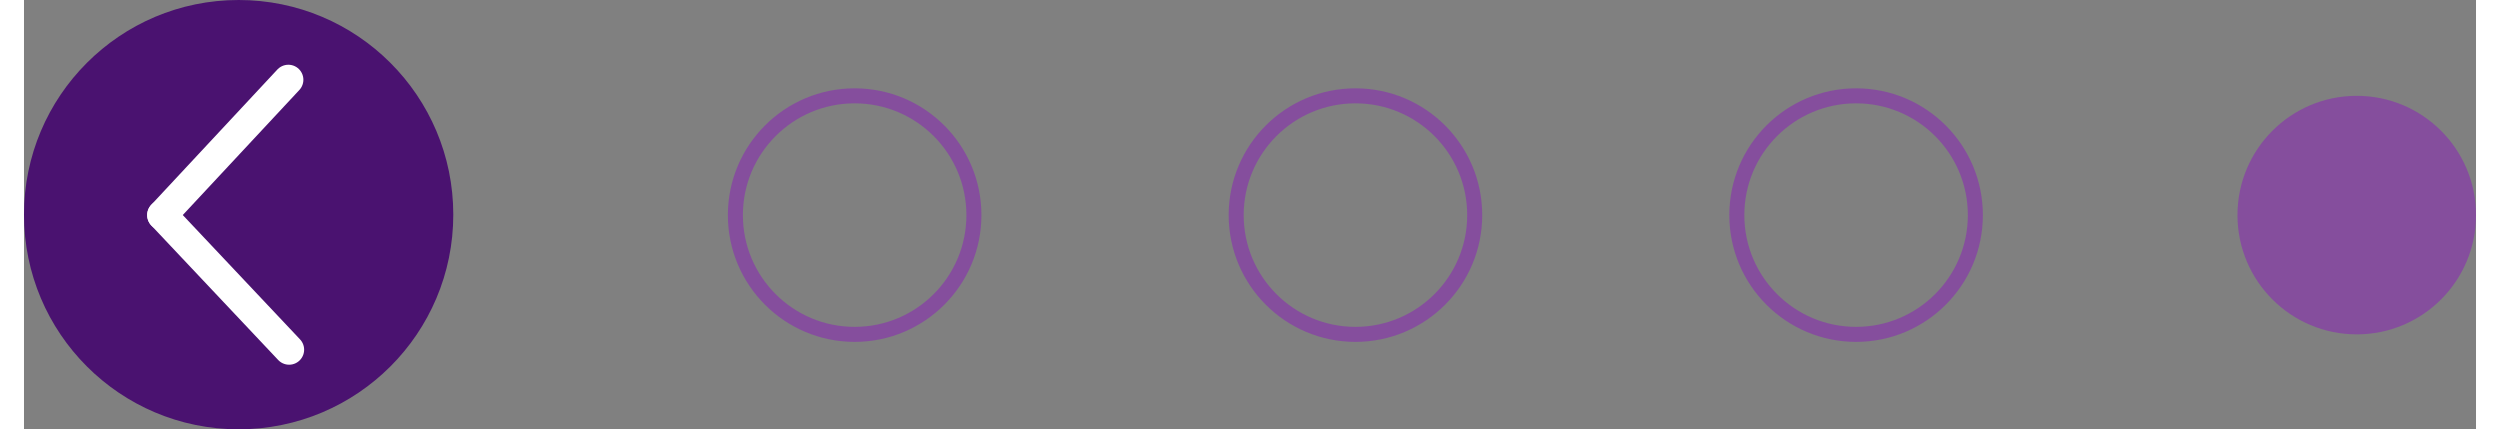
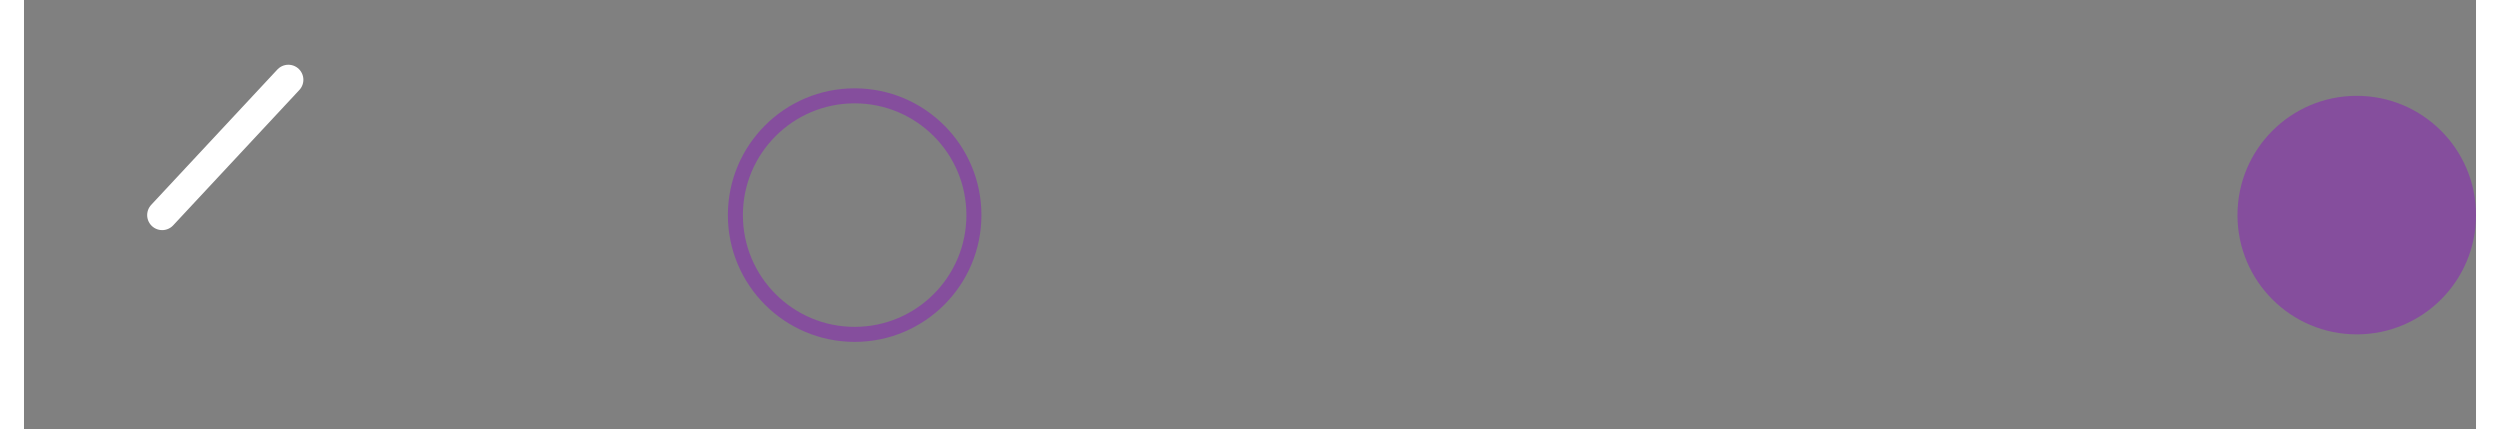
<svg xmlns="http://www.w3.org/2000/svg" id="Isolation_Mode681c7fcb3ac0f" data-name="Isolation Mode" viewBox="0 0 163.24 28.59" aria-hidden="true" width="163px" height="28px">
  <rect x="0" y="0" width="163.24" height="28.59" fill="#808080" stroke="none" />
  <defs>
    <linearGradient class="cerosgradient" data-cerosgradient="true" id="CerosGradient_id3f4d63d60" gradientUnits="userSpaceOnUse" x1="50%" y1="100%" x2="50%" y2="0%">
      <stop offset="0%" stop-color="#d1d1d1" />
      <stop offset="100%" stop-color="#d1d1d1" />
    </linearGradient>
    <linearGradient />
    <style>
      .cls-1-681c7fcb3ac0f{
        fill: none;
        stroke: #854e9d;
        stroke-miterlimit: 10;
      }

      .cls-2-681c7fcb3ac0f{
        fill: #24cf6b;
        stroke: #fff;
        stroke-linecap: round;
        stroke-linejoin: round;
        stroke-width: 2px;
      }

      .cls-3-681c7fcb3ac0f{
        fill: #854e9d;
      }

      .cls-4-681c7fcb3ac0f{
        fill: #4a1270;
      }
    </style>
  </defs>
  <g>
-     <circle class="cls-4-681c7fcb3ac0f" cx="14.29" cy="14.29" r="14.29" />
    <g>
      <line class="cls-2-681c7fcb3ac0f" x1="9.2" y1="14.32" x2="17.6" y2="5.31" />
-       <line class="cls-2-681c7fcb3ac0f" x1="17.65" y1="23.28" x2="9.2" y2="14.32" />
    </g>
  </g>
  <circle class="cls-1-681c7fcb3ac0f" cx="55.3" cy="14.32" r="7.94" />
-   <circle class="cls-1-681c7fcb3ac0f" cx="88.64" cy="14.32" r="7.94" />
-   <circle class="cls-1-681c7fcb3ac0f" cx="121.97" cy="14.32" r="7.94" />
  <circle class="cls-3-681c7fcb3ac0f" cx="155.3" cy="14.32" r="7.94" />
</svg>